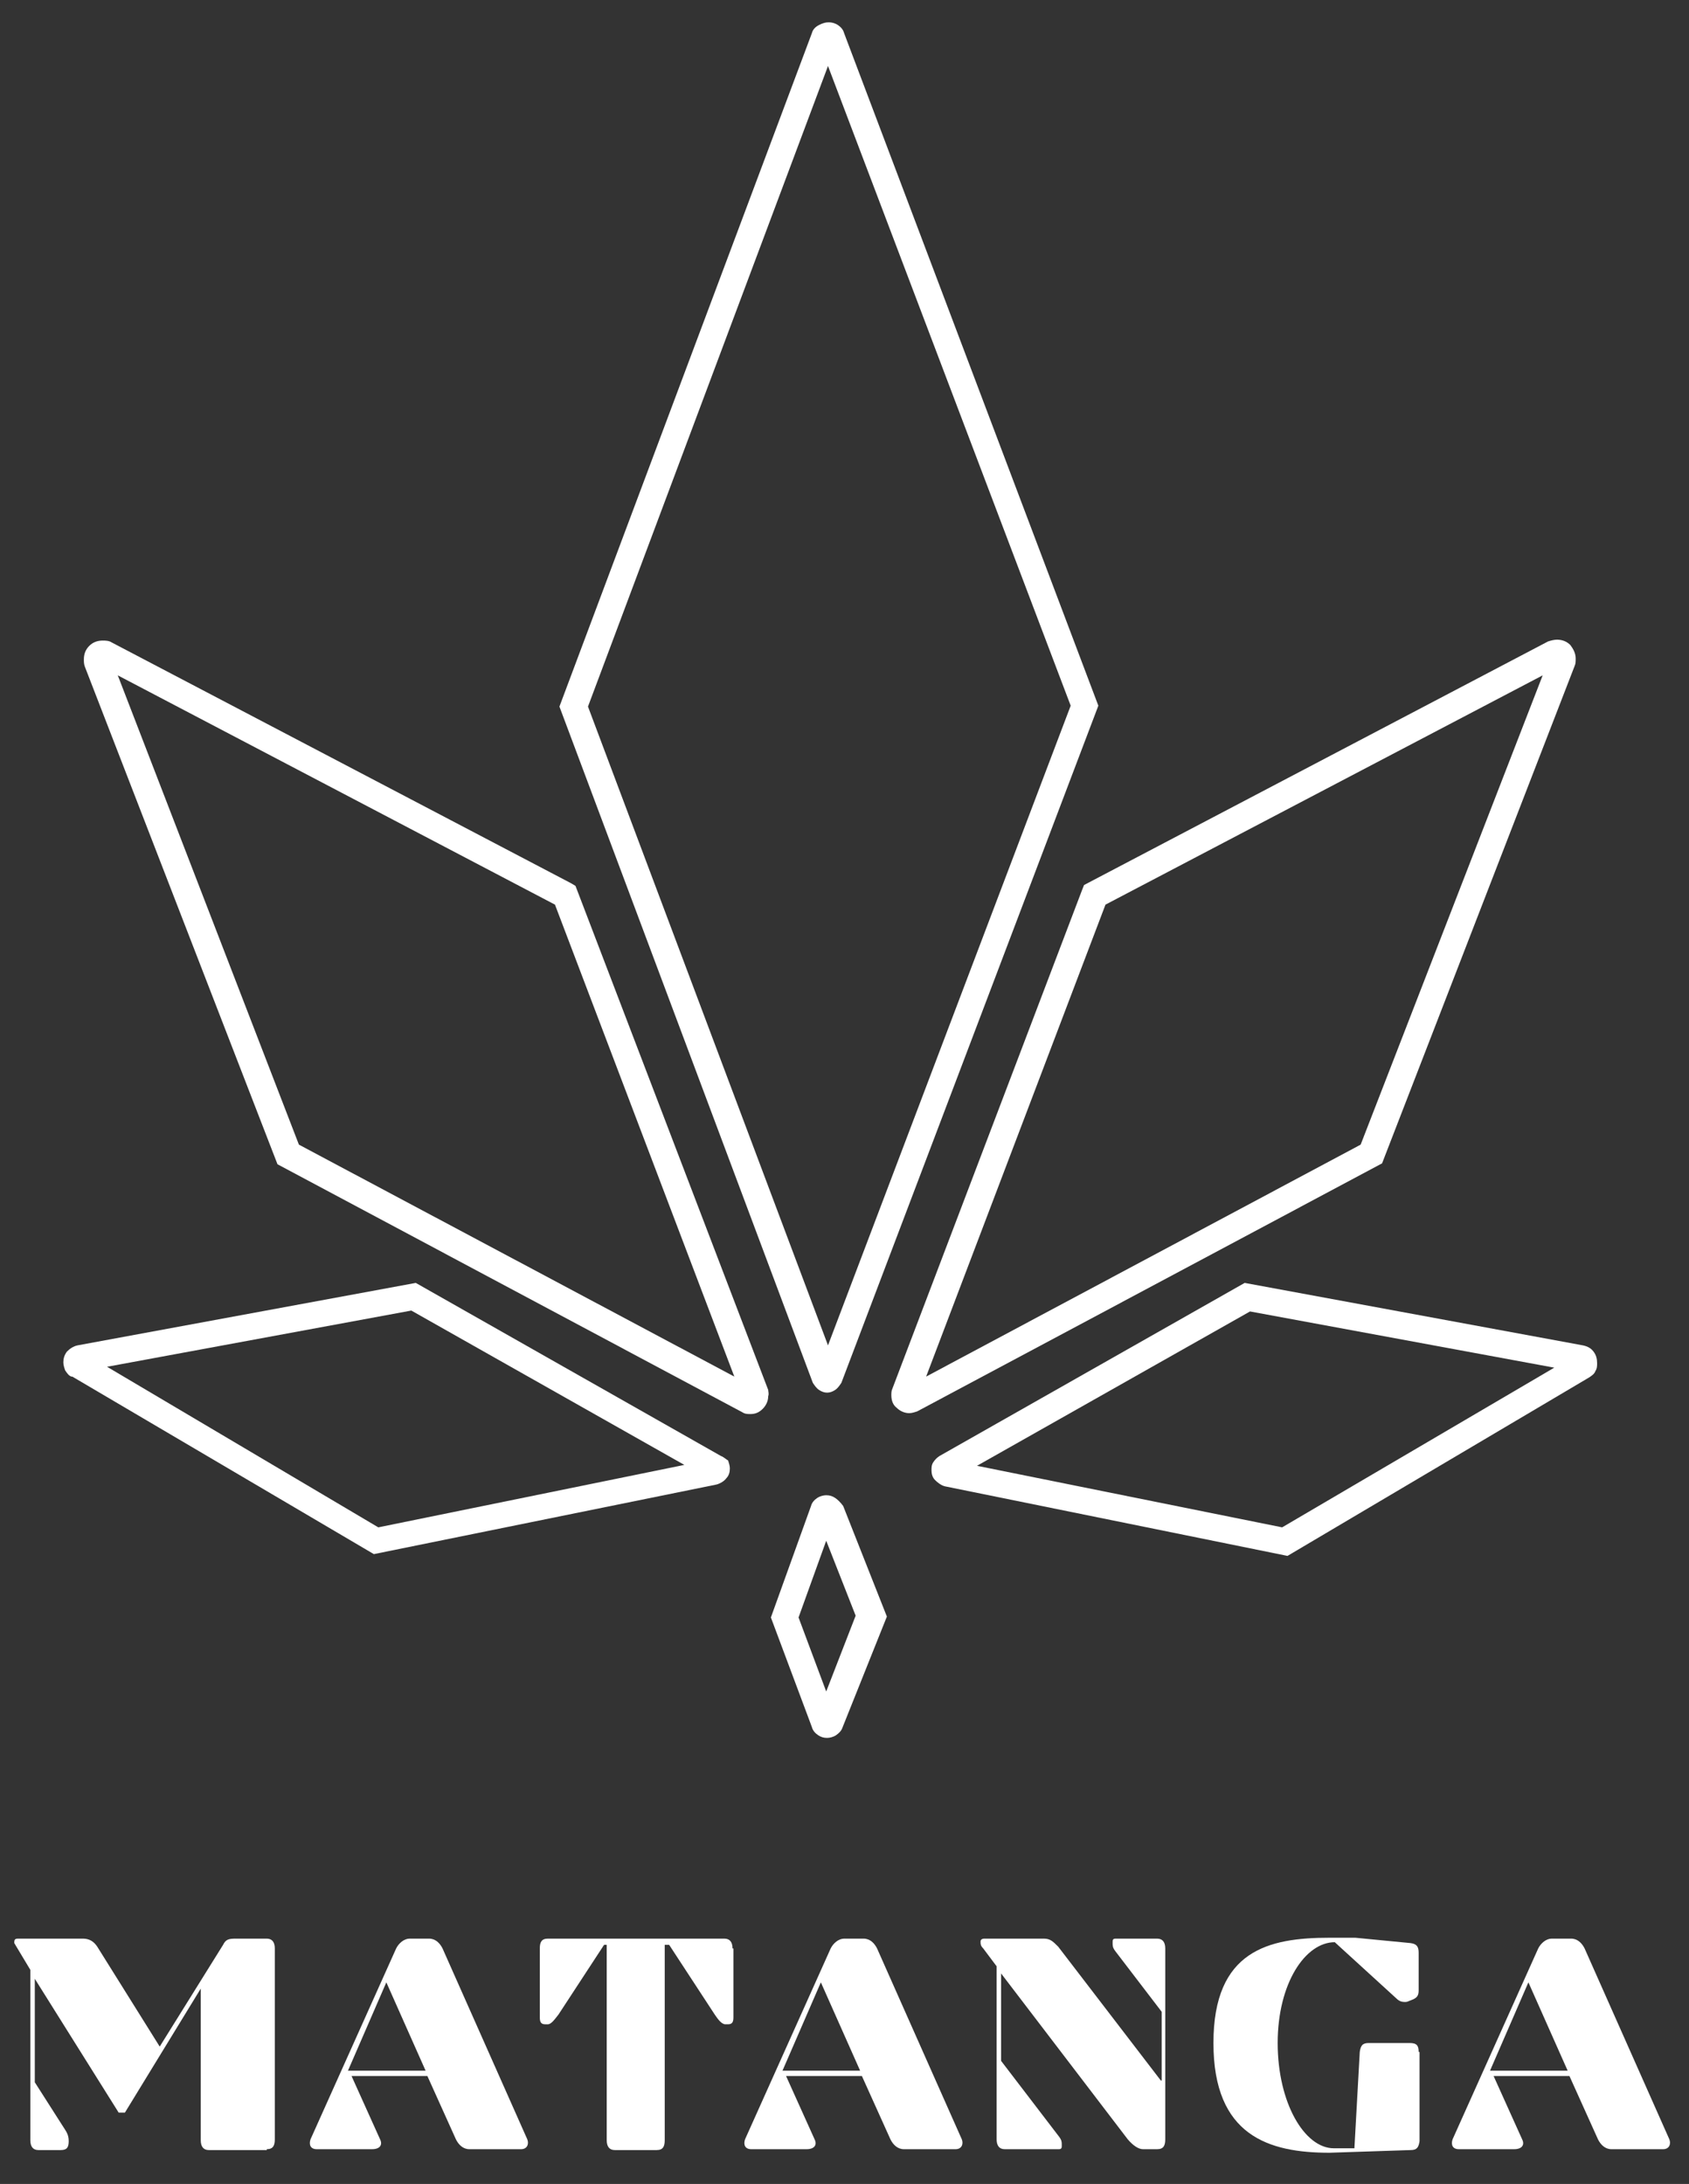
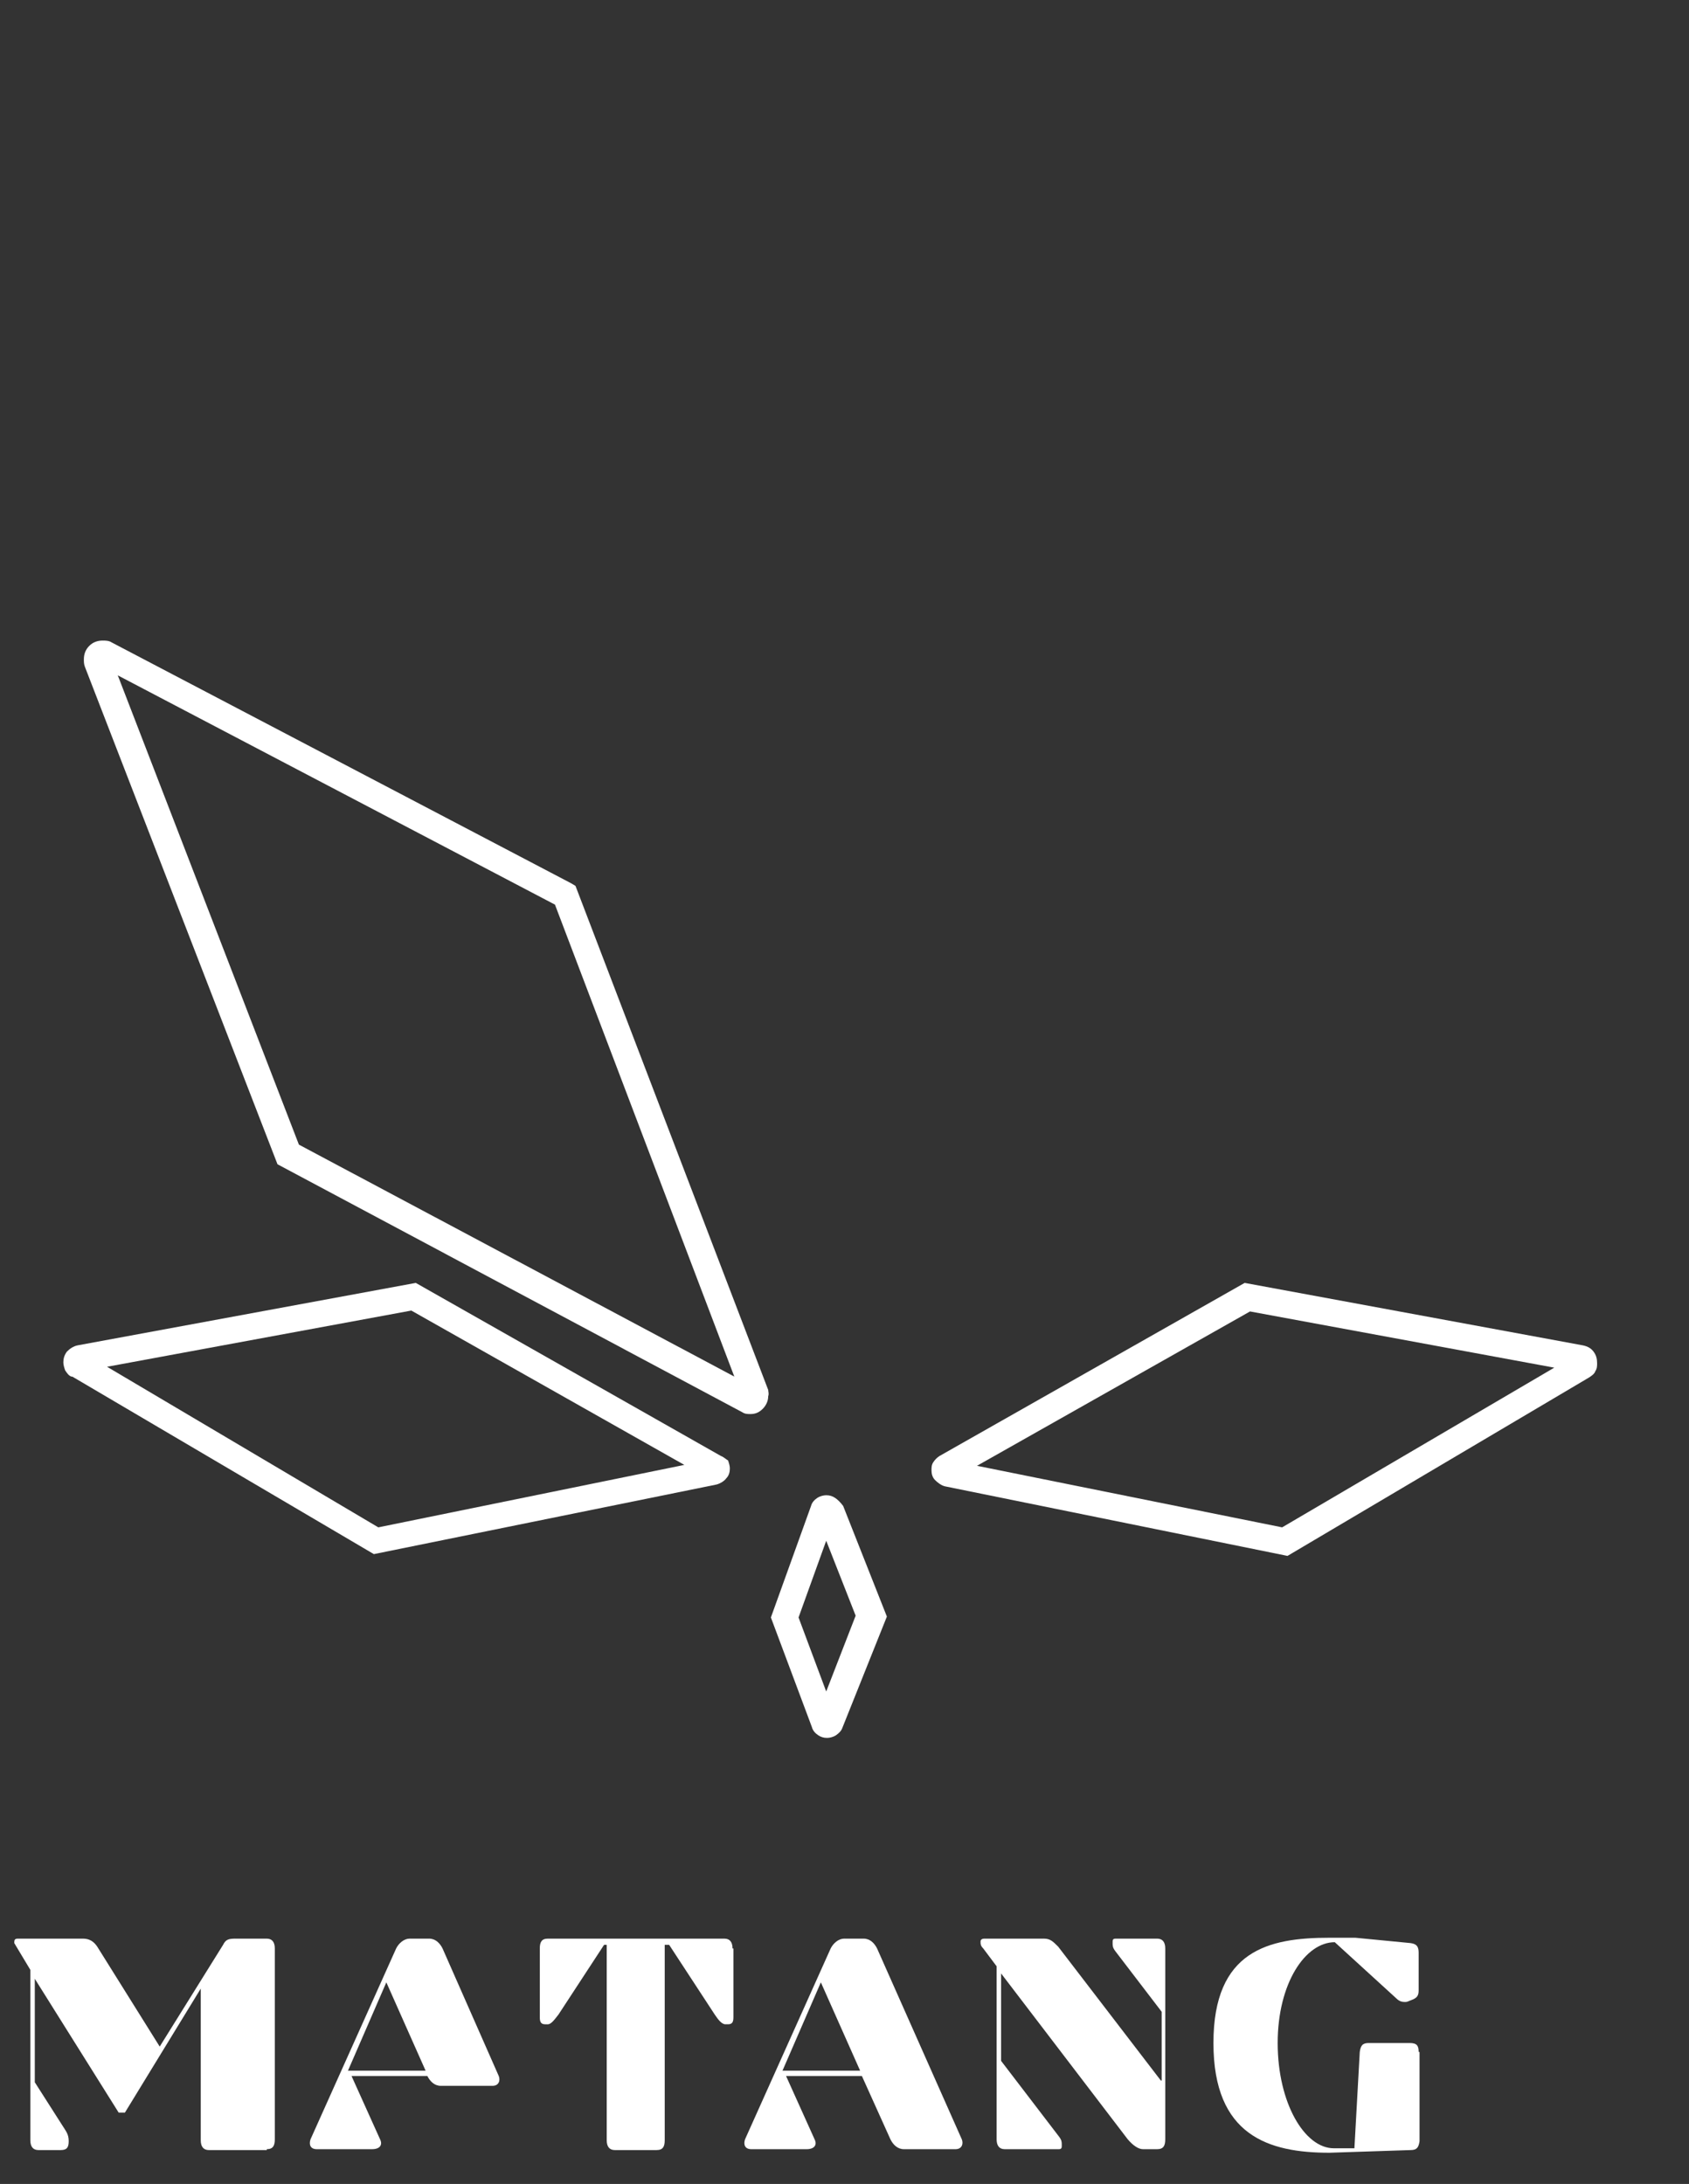
<svg xmlns="http://www.w3.org/2000/svg" version="1.1" id="Capa_1" x="0px" y="0px" viewBox="0 0 189.3 244.8" style="enable-background:new 0 0 189.3 244.8;" xml:space="preserve">
  <rect x="0" y="0" width="189.3" height="244.8" fill="#333333" stroke="none" />
  <style type="text/css"> .st0{fill:#FFFFFF;} </style>
  <g>
    <g>
      <path class="st0" d="M29.9,240.9c0.7,0,0.9-0.4,0.9-1.1v-21.4c0-0.7-0.3-1.1-0.9-1.1h-3.5c-0.8,0-1.1,0.1-1.4,0.7l-7.1,11.4 l-7-11.2c-0.4-0.6-0.9-0.9-1.6-0.9H2c-0.4,0-0.4,0.2-0.4,0.5l1.8,3v19.1c0,0.7,0.3,1.1,0.9,1.1h2.5c0.7,0,0.9-0.3,0.9-1 c0-0.8-0.3-1.1-0.8-1.9l-3-4.7v-11.6l9.4,15h0.7l8.5-13.9v17c0,0.7,0.3,1.1,0.9,1.1H29.9z" />
-       <path class="st0" d="M47.7,232.1h-8.7l4.3-9.9L47.7,232.1z M49.6,218.4c-0.3-0.6-0.8-1.1-1.5-1.1h-2.2c-0.6,0-1.2,0.5-1.5,1.1 l-9.6,21.4c-0.2,0.6,0,1.1,0.7,1.1h6.2c0.9,0,1.2-0.5,0.9-1.1l-3.2-7.1h8.5l3.2,7.1c0.3,0.6,0.8,1.1,1.5,1.1h5.8 c0.7,0,0.9-0.6,0.7-1.1L49.6,218.4z" />
+       <path class="st0" d="M47.7,232.1h-8.7l4.3-9.9L47.7,232.1z M49.6,218.4c-0.3-0.6-0.8-1.1-1.5-1.1h-2.2c-0.6,0-1.2,0.5-1.5,1.1 l-9.6,21.4c-0.2,0.6,0,1.1,0.7,1.1h6.2c0.9,0,1.2-0.5,0.9-1.1l-3.2-7.1h8.5c0.3,0.6,0.8,1.1,1.5,1.1h5.8 c0.7,0,0.9-0.6,0.7-1.1L49.6,218.4z" />
      <path class="st0" d="M82.1,218.4c0-0.7-0.3-1.1-0.9-1.1H61.4c-0.7,0-0.9,0.4-0.9,1.1v7.7c0,0.5,0.1,0.8,0.6,0.8h0.3 c0.4,0,0.8-0.6,1.2-1.1l5.1-7.8H68v21.9c0,0.7,0.3,1.1,0.9,1.1h4.7c0.7,0,0.9-0.4,0.9-1.1v-21.9H75l5.1,7.8 c0.4,0.6,0.8,1.1,1.2,1.1h0.3c0.5,0,0.6-0.3,0.6-0.8V218.4z" />
      <path class="st0" d="M96.4,232.1h-8.7l4.3-9.9L96.4,232.1z M98.3,218.4c-0.3-0.6-0.8-1.1-1.5-1.1h-2.2c-0.6,0-1.2,0.5-1.5,1.1 l-9.6,21.4c-0.2,0.6,0,1.1,0.7,1.1h6.2c0.9,0,1.2-0.5,0.9-1.1l-3.2-7.1h8.5l3.2,7.1c0.3,0.6,0.8,1.1,1.5,1.1h5.8 c0.7,0,0.9-0.6,0.7-1.1L98.3,218.4z" />
      <path class="st0" d="M110.3,217.3c-0.2,0-0.4,0.1-0.4,0.3v0.1c0,0.2,0,0.4,0.3,0.7l1.5,2v19.4c0,0.7,0.3,1.1,0.9,1.1h6.1 c0.2,0,0.3-0.1,0.3-0.3v-0.2c0-0.3,0-0.5-0.3-0.9l-6.5-8.5v-9.8l14.2,18.6c0.6,0.7,1.2,1.1,1.7,1.1h1.6c0.7,0,0.9-0.4,0.9-1.1 v-21.4c0-0.7-0.3-1.1-0.9-1.1H125c-0.2,0-0.3,0.1-0.3,0.3v0.2c0,0.3,0,0.5,0.3,0.9l5.2,6.8v7.7h-0.1l-11.5-15 c-0.6-0.6-0.9-0.9-1.6-0.9H110.3z" />
      <path class="st0" d="M159,230c0-0.7-0.2-1-1-1h-4.6c-0.7,0-0.9,0.3-1,1l-0.6,10.8h-2.3c-3.3,0-6.3-5.1-6.3-11.8 c0-6.7,3.1-11.3,6.4-11.3l6.9,6.3c0.3,0.3,0.6,0.4,0.9,0.4c0.2,0,0.3,0,0.5-0.1l0.5-0.2c0.4-0.2,0.6-0.4,0.6-1v-4.2 c0-0.7-0.2-1-0.9-1.1l-6.2-0.6H149c-6.8,0-13,1.4-13,11.8c0,10.4,6.2,12.3,13,12.3l9.1-0.3c0.7,0,0.9-0.3,1-1V230z" />
-       <path class="st0" d="M175.7,232.1H167l4.3-9.9L175.7,232.1z M177.6,218.4c-0.3-0.6-0.8-1.1-1.5-1.1h-2.2c-0.6,0-1.2,0.5-1.5,1.1 l-9.6,21.4c-0.2,0.6,0,1.1,0.7,1.1h6.2c0.9,0,1.2-0.5,0.9-1.1l-3.2-7.1h8.5l3.2,7.1c0.3,0.6,0.8,1.1,1.5,1.1h5.8 c0.7,0,0.9-0.6,0.7-1.1L177.6,218.4z" />
    </g>
    <g>
      <path class="st0" d="M93.6,167.9c-0.3-0.2-0.6-0.3-1-0.3c-0.3,0-0.7,0.1-1,0.3c-0.3,0.2-0.6,0.5-0.7,0.9l1.4,0.5l-1.4-0.5 l-4.5,12.5l4.6,12.3l0,0c0.1,0.4,0.4,0.7,0.7,0.9c0.3,0.2,0.6,0.3,1,0.3c0.3,0,0.7-0.1,1-0.3c0.3-0.2,0.6-0.5,0.7-0.8l5-12.5 l-4.9-12.4C94.2,168.4,93.9,168.1,93.6,167.9z M92.6,189.6l-3.1-8.3l3.1-8.6l3.3,8.4L92.6,189.6z" />
      <path class="st0" d="M178.6,151.5c-0.3-0.4-0.7-0.6-1.2-0.7l0,0l-37.9-7l-34.2,19.4l0,0c-0.3,0.2-0.5,0.4-0.7,0.7 c-0.2,0.3-0.2,0.6-0.2,0.9c0,0.4,0.1,0.8,0.4,1.1c0.3,0.3,0.7,0.6,1.1,0.7l38.4,7.8l33.8-20c0.3-0.2,0.6-0.4,0.7-0.7 c0.2-0.3,0.2-0.6,0.2-0.9C179,152.3,178.9,151.9,178.6,151.5z M143.7,171.2l-34.2-6.9l30.6-17.3l34.1,6.3L143.7,171.2z" />
-       <path class="st0" d="M176.5,74.6c0.1-0.2,0.1-0.5,0.1-0.8c0-0.6-0.3-1.1-0.6-1.5c-0.4-0.4-0.9-0.6-1.5-0.6c-0.3,0-0.7,0.1-1,0.2 l-52,27.3l-0.2,0.5l-21.3,56l0,0c-0.1,0.2-0.1,0.5-0.1,0.7c0,0.6,0.2,1.1,0.6,1.4c0.3,0.3,0.8,0.6,1.4,0.6c0.3,0,0.6-0.1,0.9-0.2 l0,0l52.1-27.8L176.5,74.6z M103.8,154.3l20.1-52.9l49-25.7l-20.4,52.6L103.8,154.3z" />
      <polygon class="st0" points="173.6,72 173.6,72 173.6,72 " />
      <path class="st0" d="M80.8,163.2L80.8,163.2l-34.2-19.4l-37.9,7l0,0c-0.5,0.1-0.9,0.4-1.2,0.7c-0.3,0.4-0.4,0.8-0.4,1.2 c0,0.3,0.1,0.6,0.2,0.9c0.2,0.3,0.4,0.6,0.7,0.7l0.1,0l33.8,19.9l38.4-7.8l0,0c0.4-0.1,0.9-0.4,1.1-0.7c0.3-0.3,0.4-0.7,0.4-1.1 c0-0.3-0.1-0.6-0.2-0.9C81.4,163.6,81.1,163.3,80.8,163.2z M42.4,171.2L12,153.2l34.1-6.3l30.6,17.3L42.4,171.2z" />
      <path class="st0" d="M86.1,155.8L64.5,99.3L64,99L12.5,72l0,0l0,0c-0.3-0.2-0.7-0.2-1-0.2c-0.6,0-1.1,0.2-1.5,0.6 c-0.4,0.4-0.6,0.9-0.6,1.5c0,0.3,0,0.5,0.1,0.8l21.6,55.8l52.1,27.8l0,0c0.3,0.2,0.6,0.2,0.9,0.2c0.6,0,1-0.2,1.4-0.6 c0.3-0.3,0.6-0.8,0.6-1.4C86.2,156.2,86.1,156,86.1,155.8L86.1,155.8z M33.5,128.3L13.2,75.7l49,25.7l20.1,52.9L33.5,128.3z" />
-       <path class="st0" d="M91.8,155.8c0.3,0.2,0.6,0.3,0.9,0.3c0.3,0,0.6-0.1,0.9-0.3c0.3-0.2,0.5-0.5,0.7-0.8l0,0l28.8-75.9L94.6,3.7 c-0.1-0.4-0.4-0.7-0.7-0.9c-0.3-0.2-0.7-0.3-1-0.3c-0.4,0-0.7,0.1-1.1,0.3C91.4,3,91.1,3.3,91,3.7l0,0L62.7,79.2L91.1,155 C91.3,155.3,91.5,155.6,91.8,155.8z M92.8,7.4L120,79.1l-27.2,71.7L65.9,79.2L92.8,7.4z" />
    </g>
  </g>
</svg>